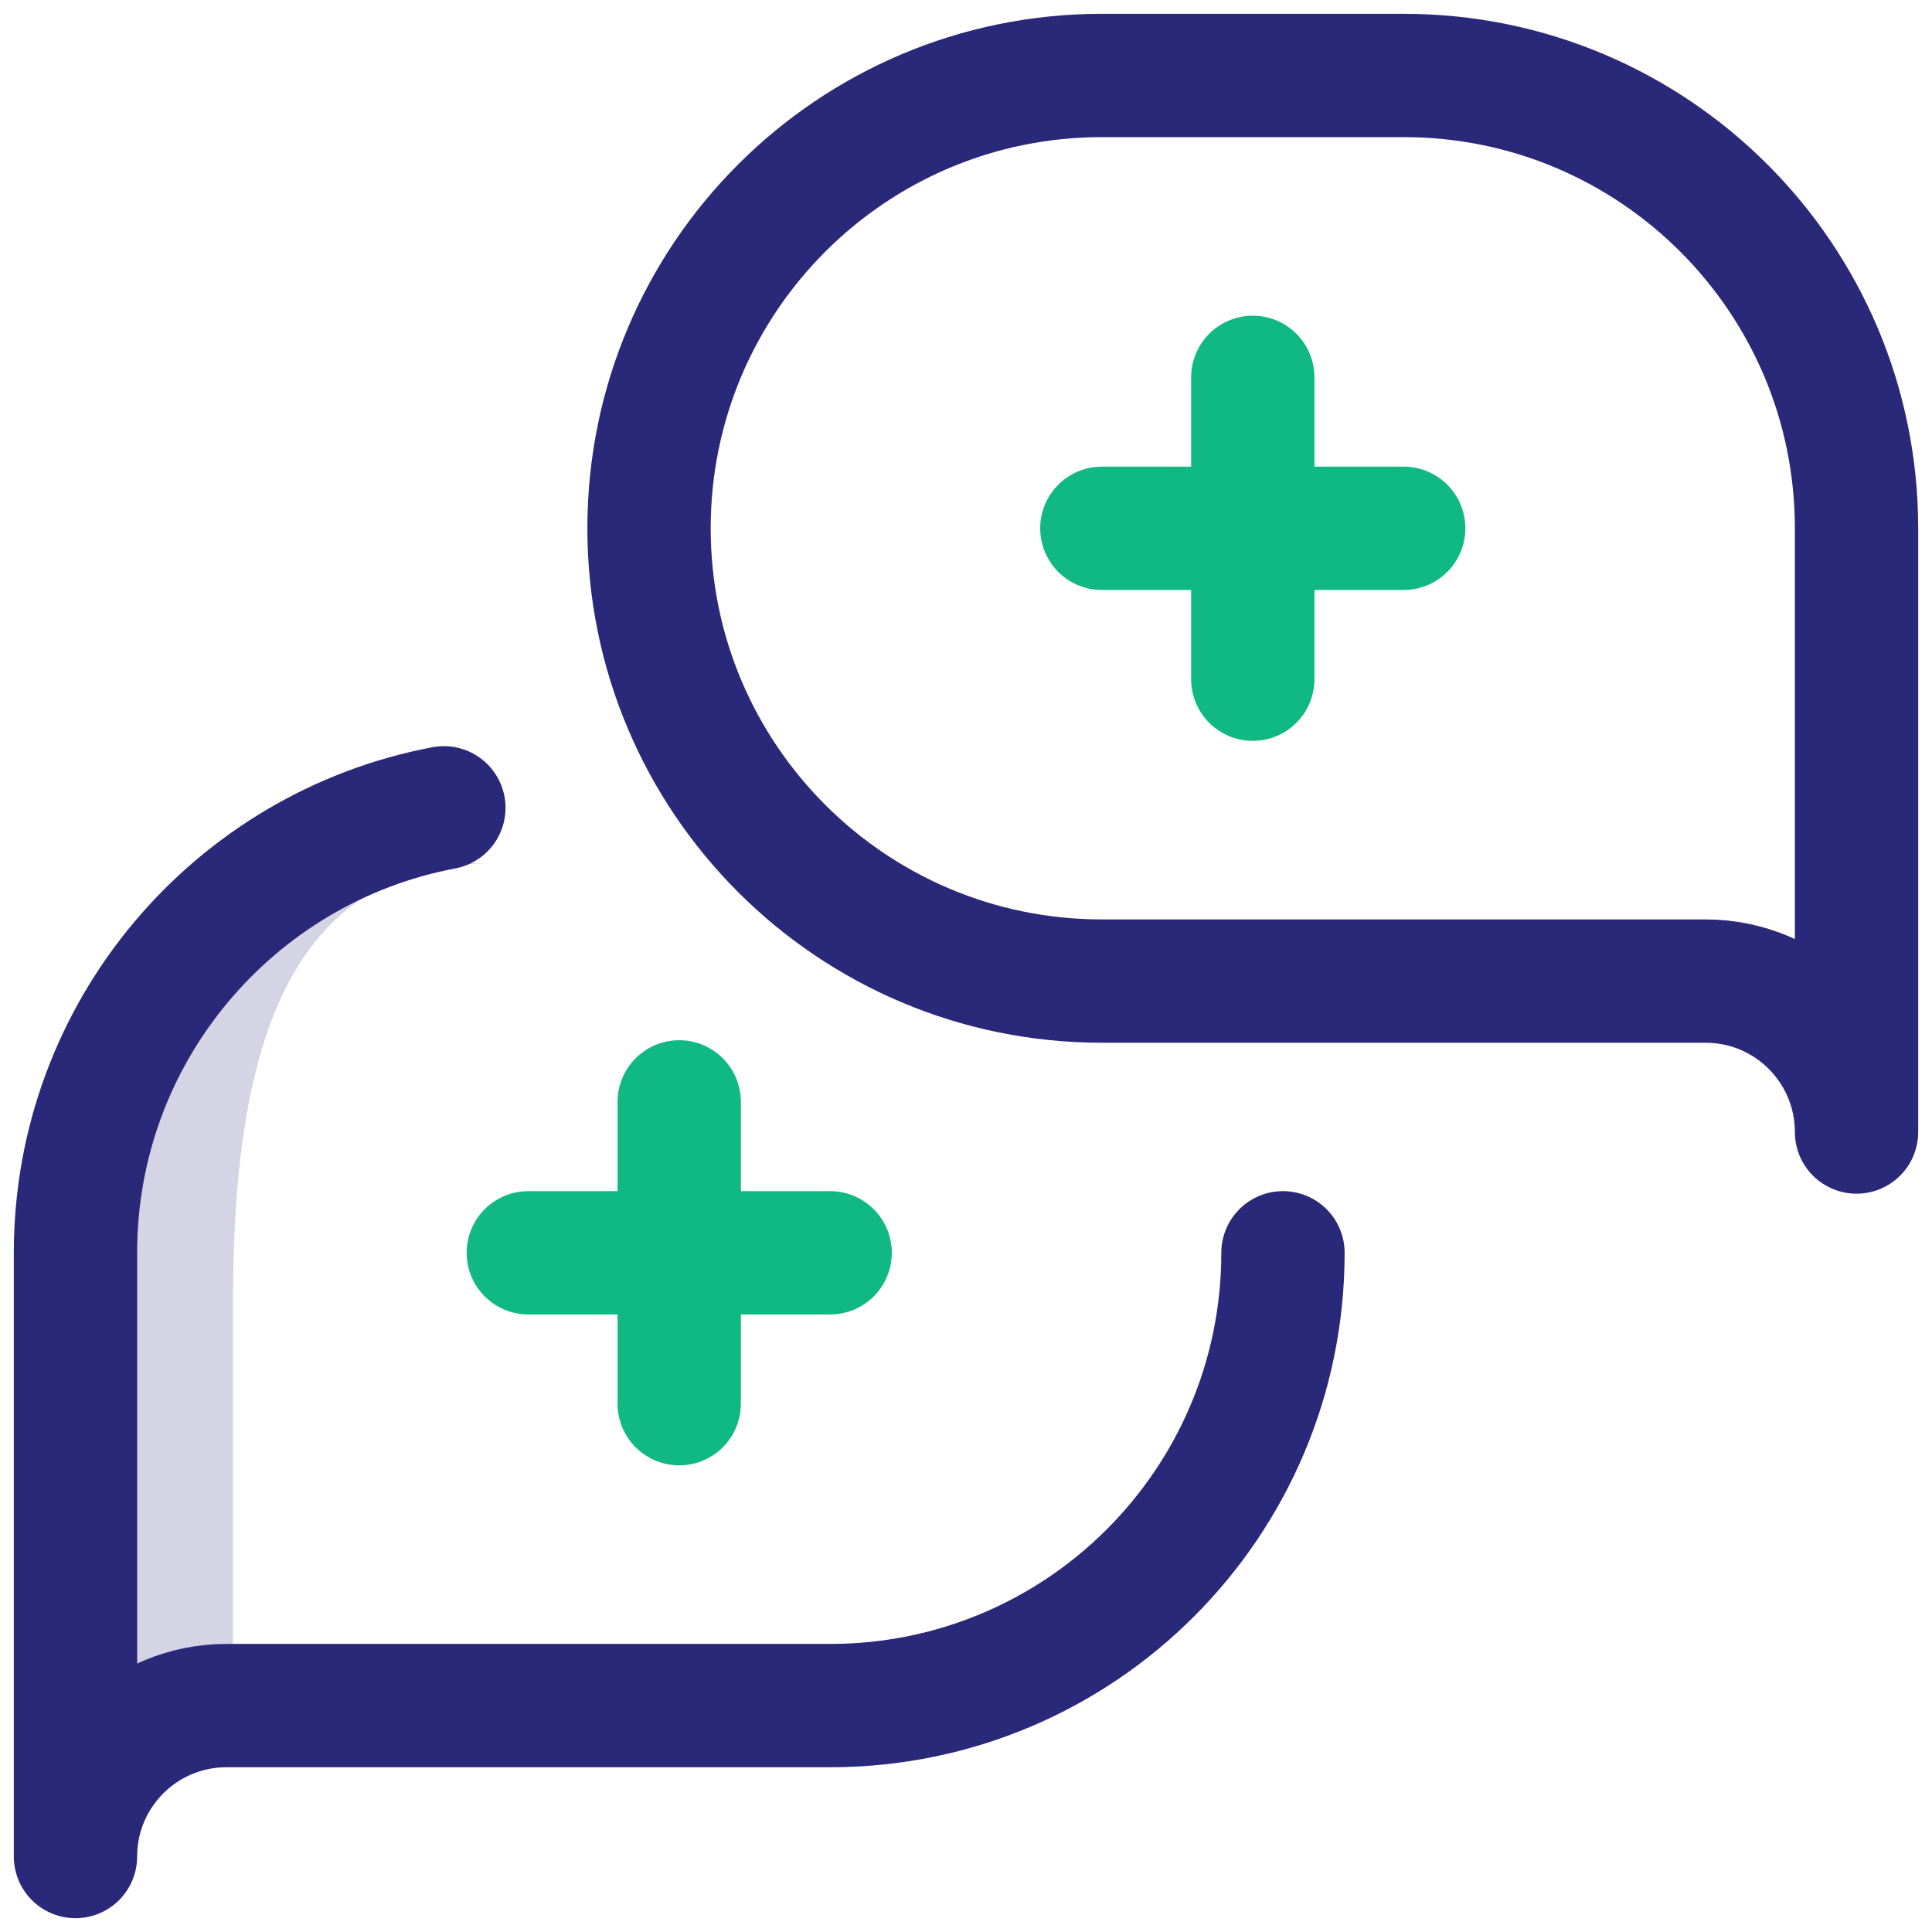
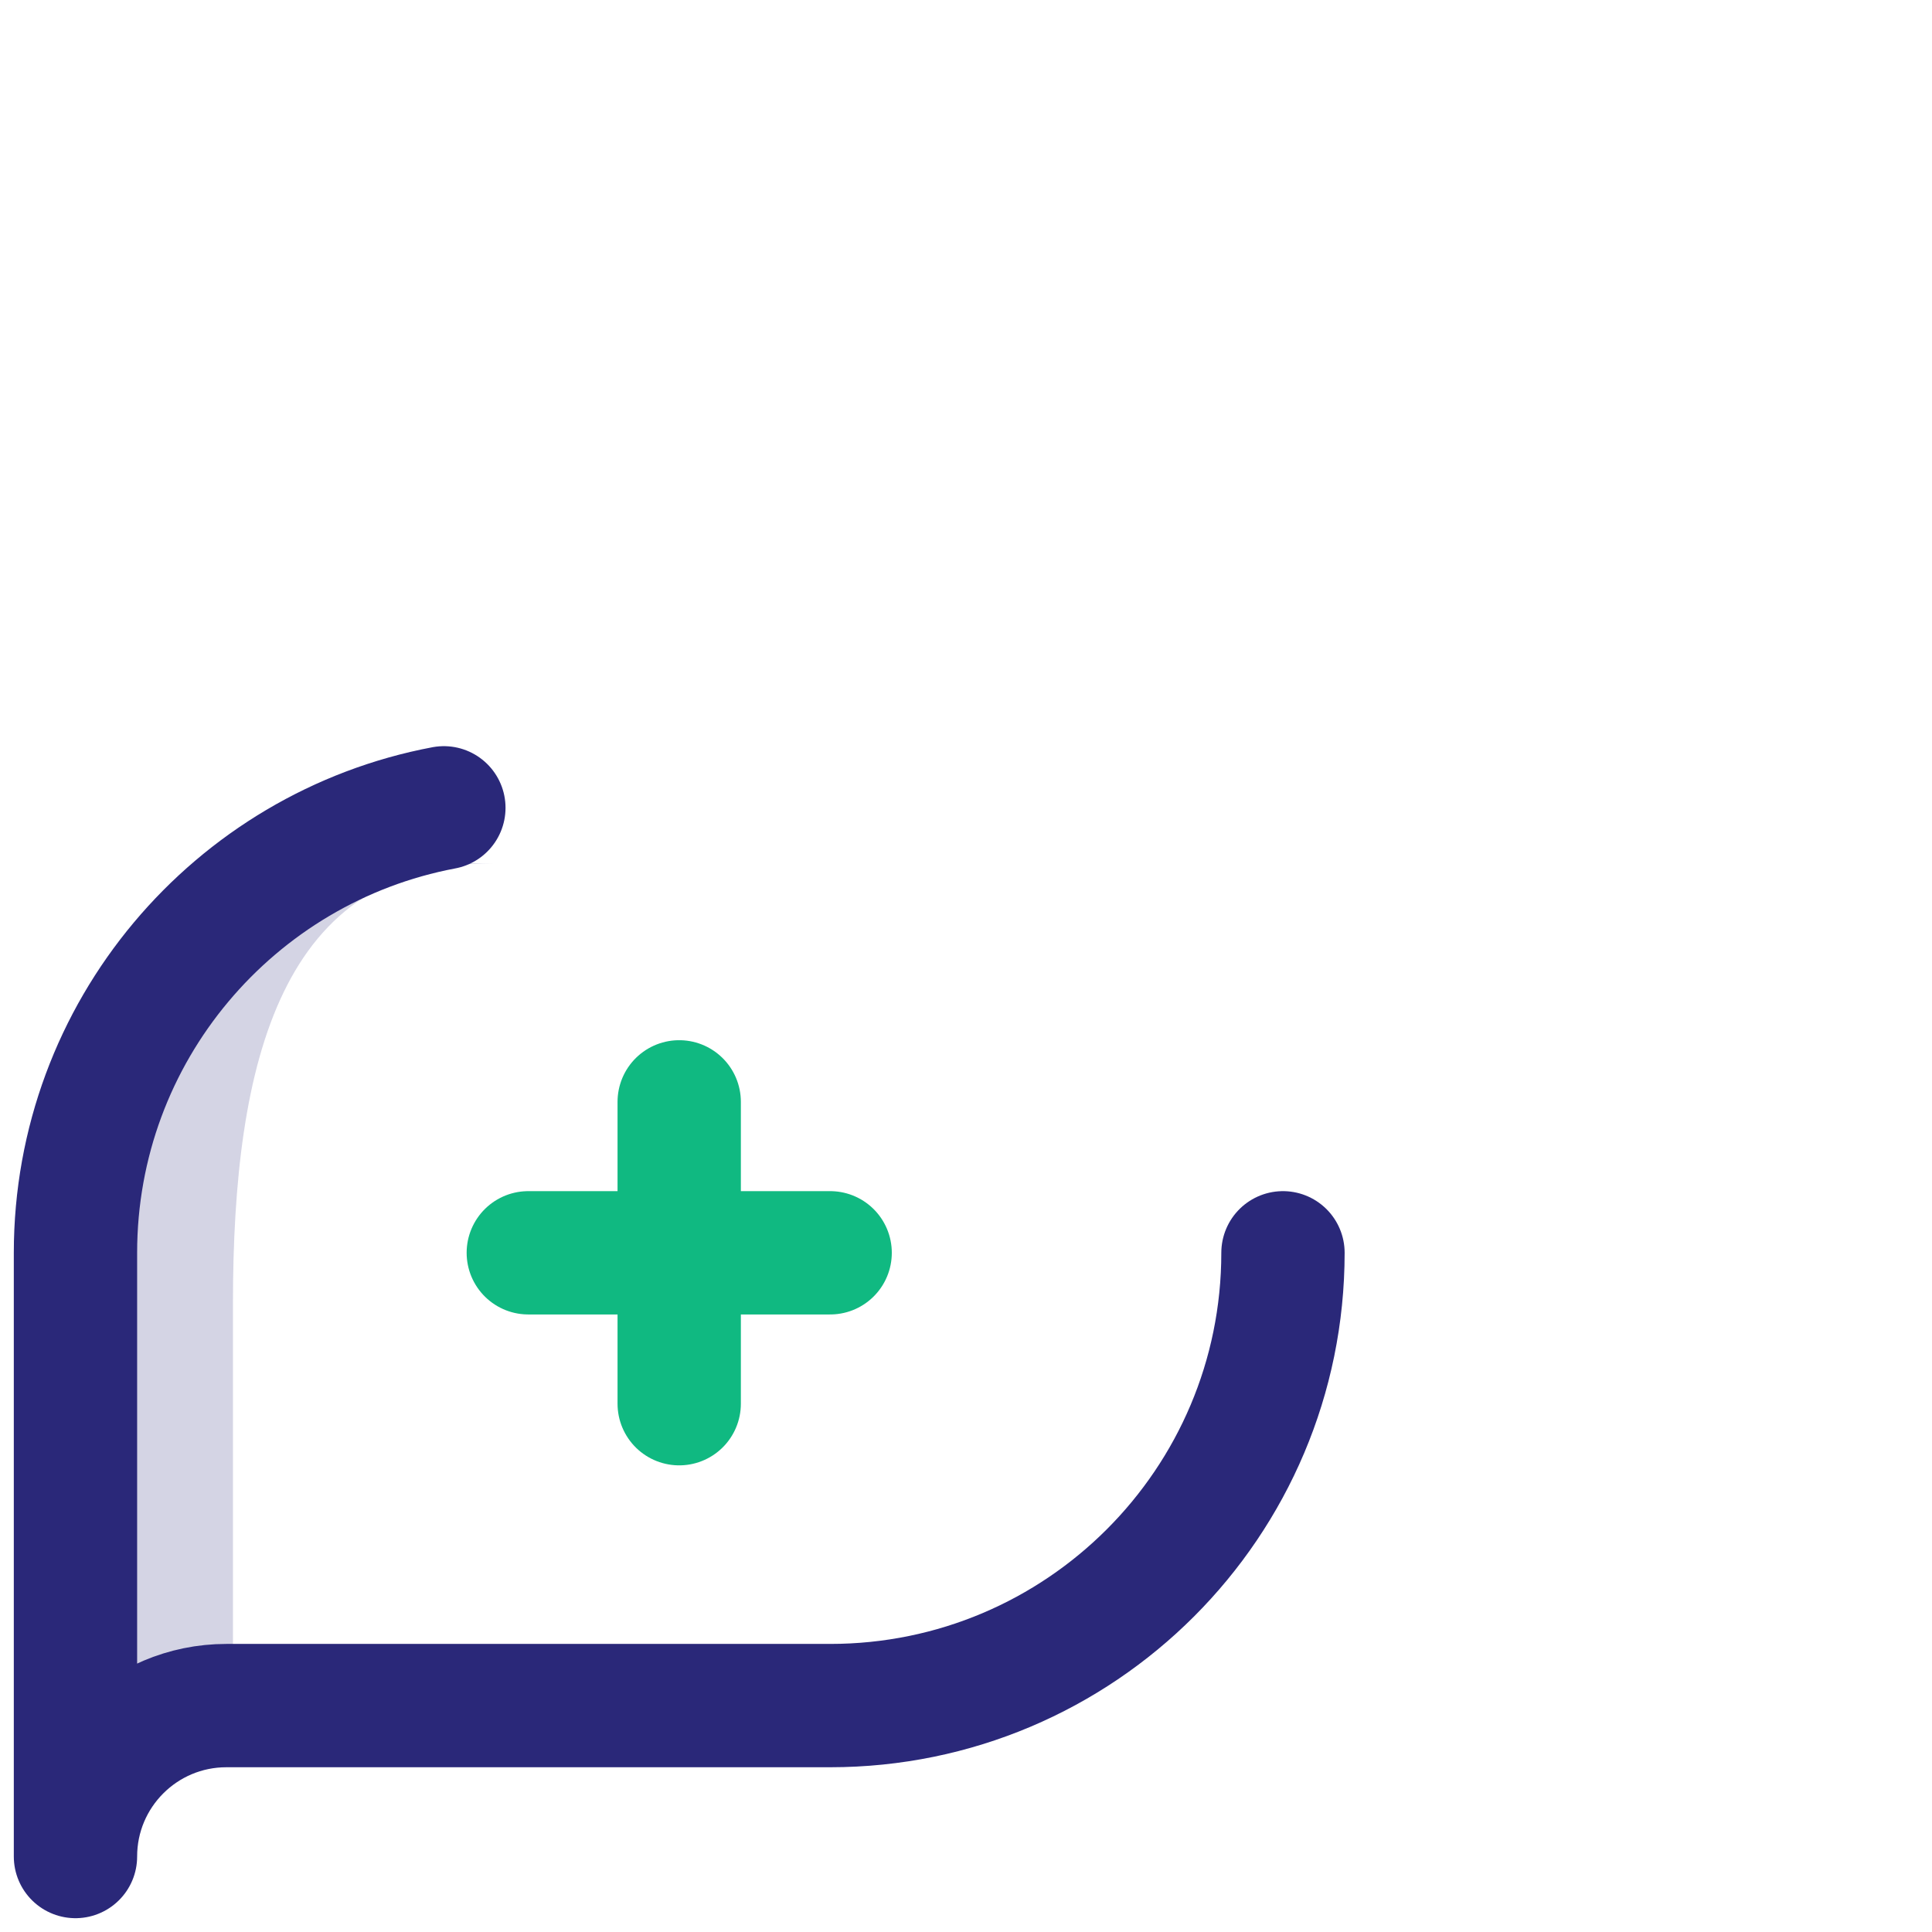
<svg xmlns="http://www.w3.org/2000/svg" width="47" height="47" viewBox="0 0 47 47" fill="none">
  <path d="M5.667 31.714C5.667 25.797 6.845 21 12 21H10.333C5.179 21 1 25.797 1 31.714V46C1 44.028 2.393 42.429 4.111 42.429H5.667V31.714Z" fill="#D4D4E4" />
-   <path d="M26.805 23.867H41.492C43.52 23.867 45.164 25.511 45.164 27.539V12.852C45.164 6.768 40.232 1.836 34.148 1.836H26.805C20.721 1.836 15.789 6.768 15.789 12.852C15.789 18.935 20.721 23.867 26.805 23.867Z" stroke="#2A2879" stroke-width="3" stroke-miterlimit="10" stroke-linecap="round" stroke-linejoin="round" />
-   <path d="M30.477 9.18V16.523M34.148 12.852H26.805" stroke="#10B981" stroke-width="3" stroke-miterlimit="10" stroke-linecap="round" stroke-linejoin="round" />
  <path d="M31.211 30.477C31.211 36.56 26.279 41.492 20.195 41.492H5.508C3.48 41.492 1.836 43.136 1.836 45.164V30.477C1.836 25.095 5.696 20.614 10.798 19.652" stroke="#2A2879" stroke-width="3" stroke-miterlimit="10" stroke-linecap="round" stroke-linejoin="round" />
  <path d="M16.523 26.805V34.148M12.852 30.477H20.195" stroke="#10B981" stroke-width="3" stroke-miterlimit="10" stroke-linecap="round" stroke-linejoin="round" />
</svg>